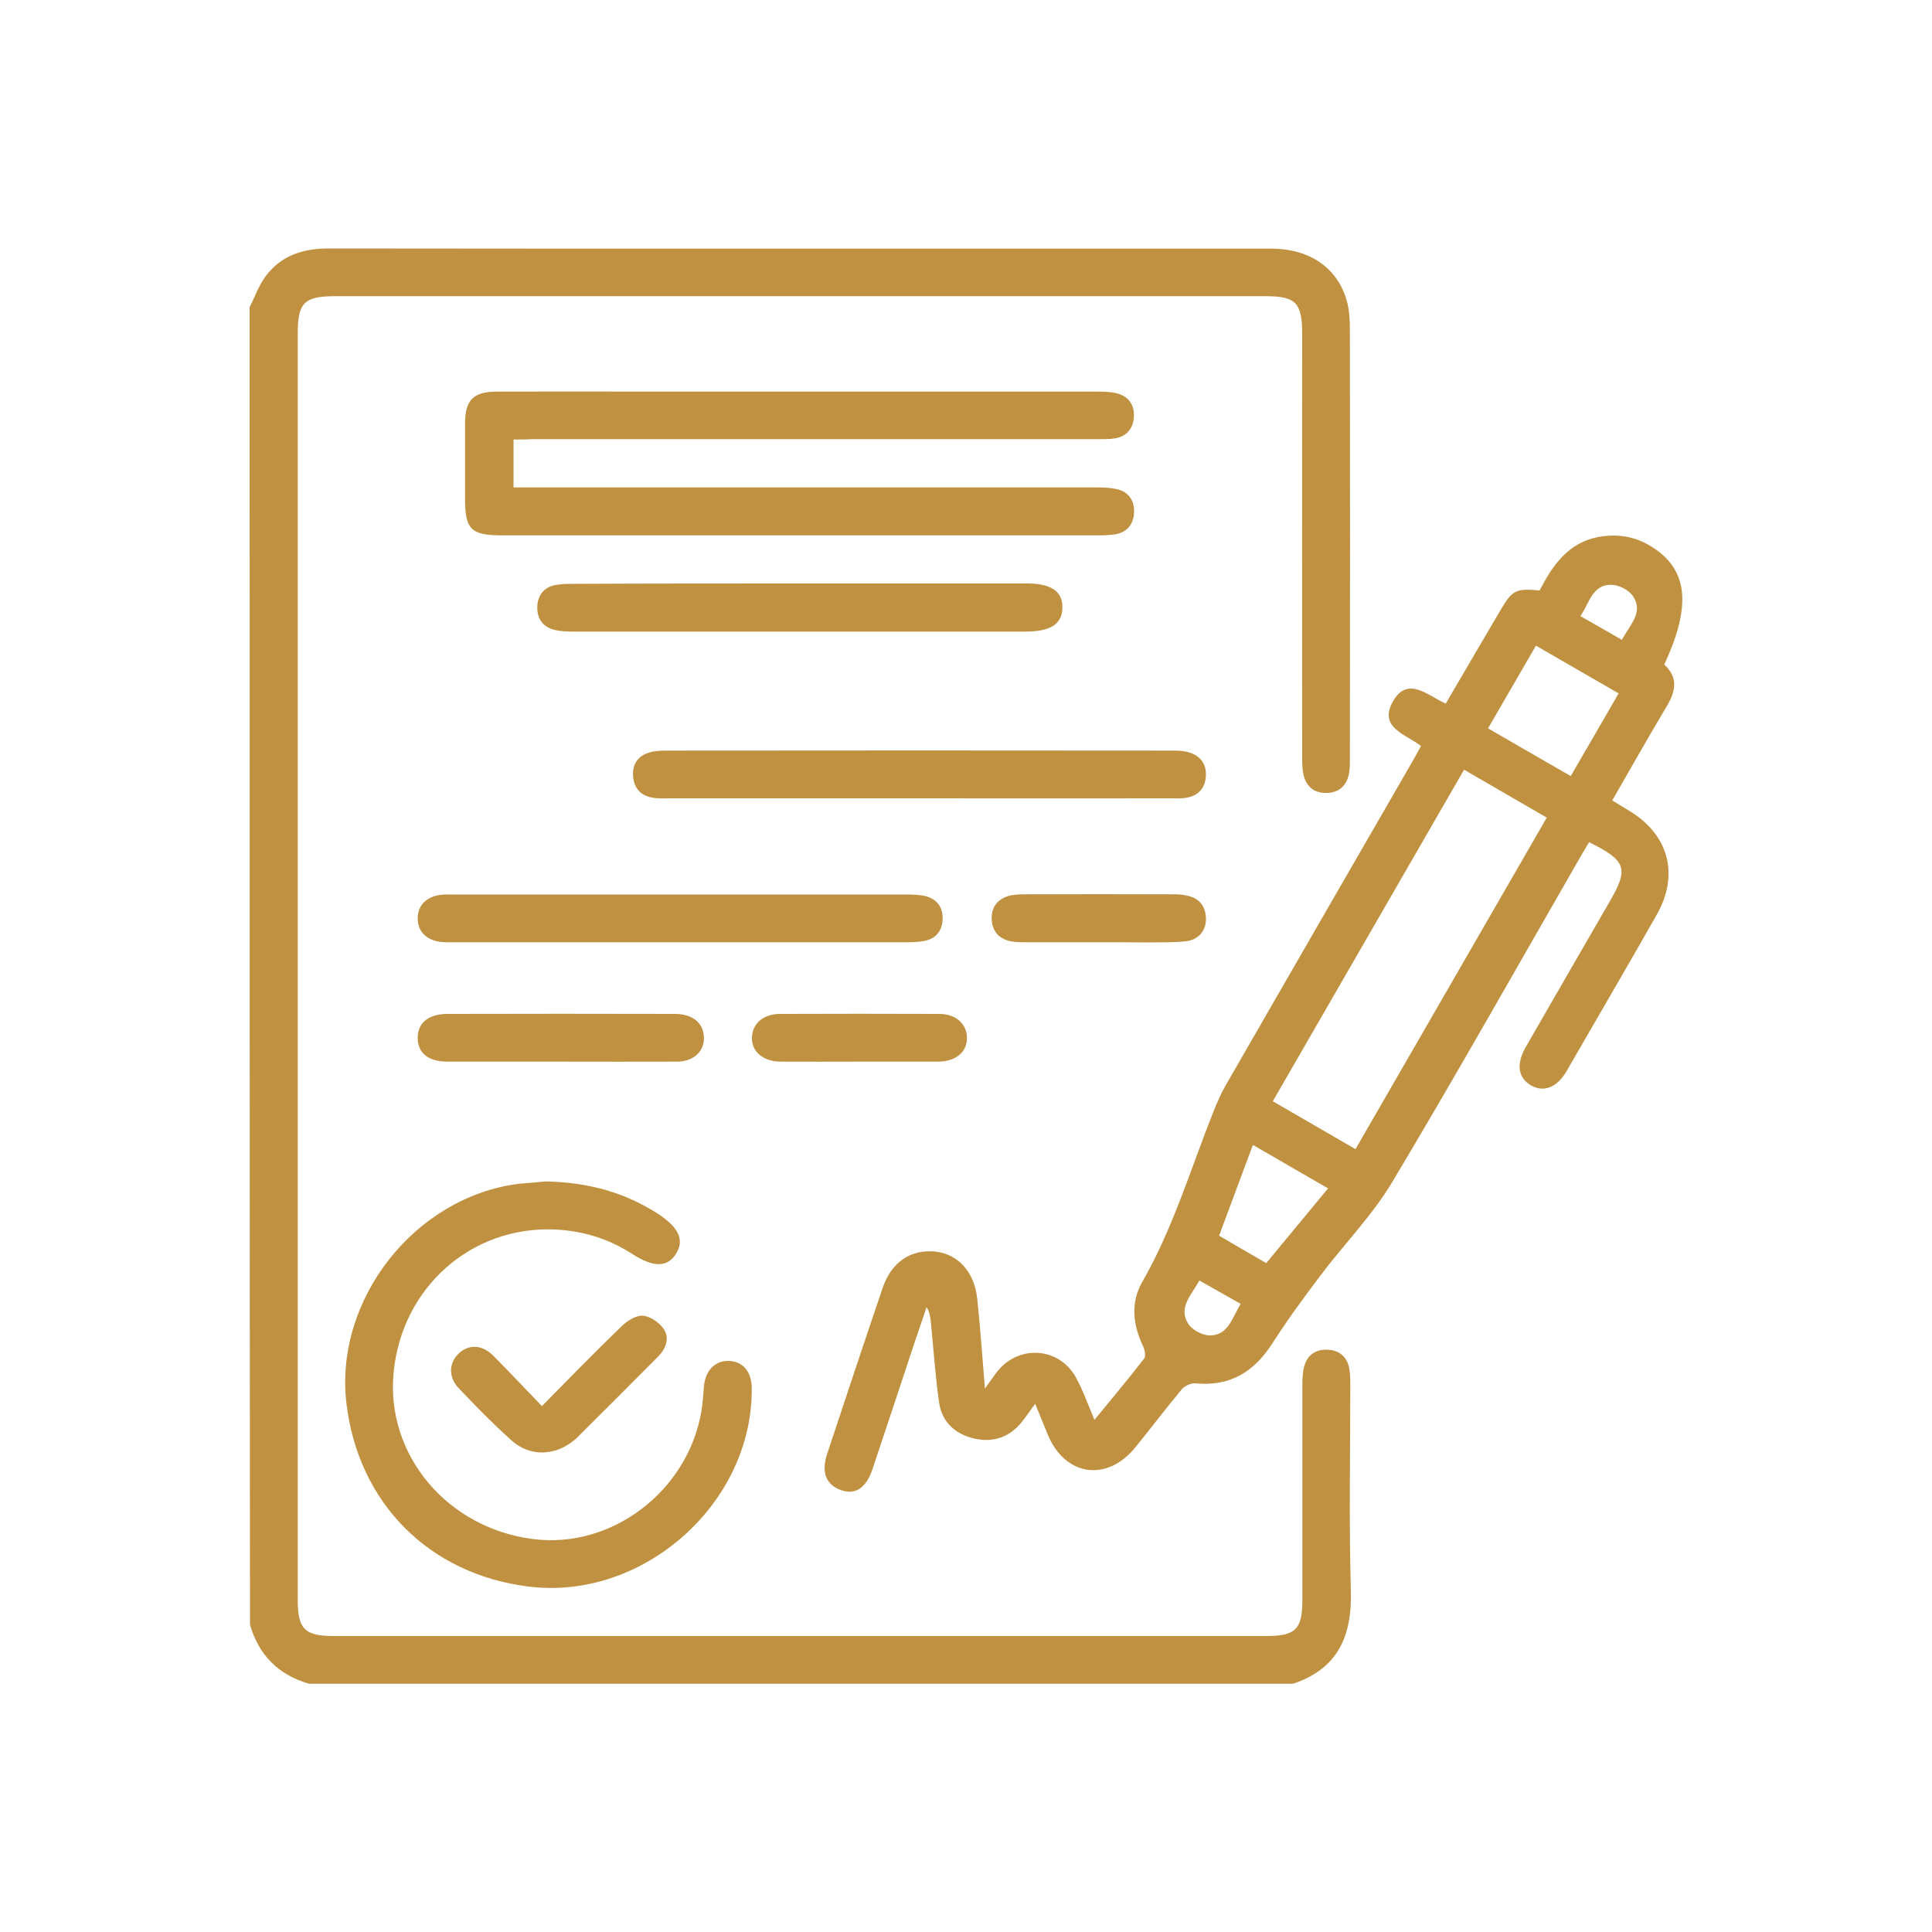
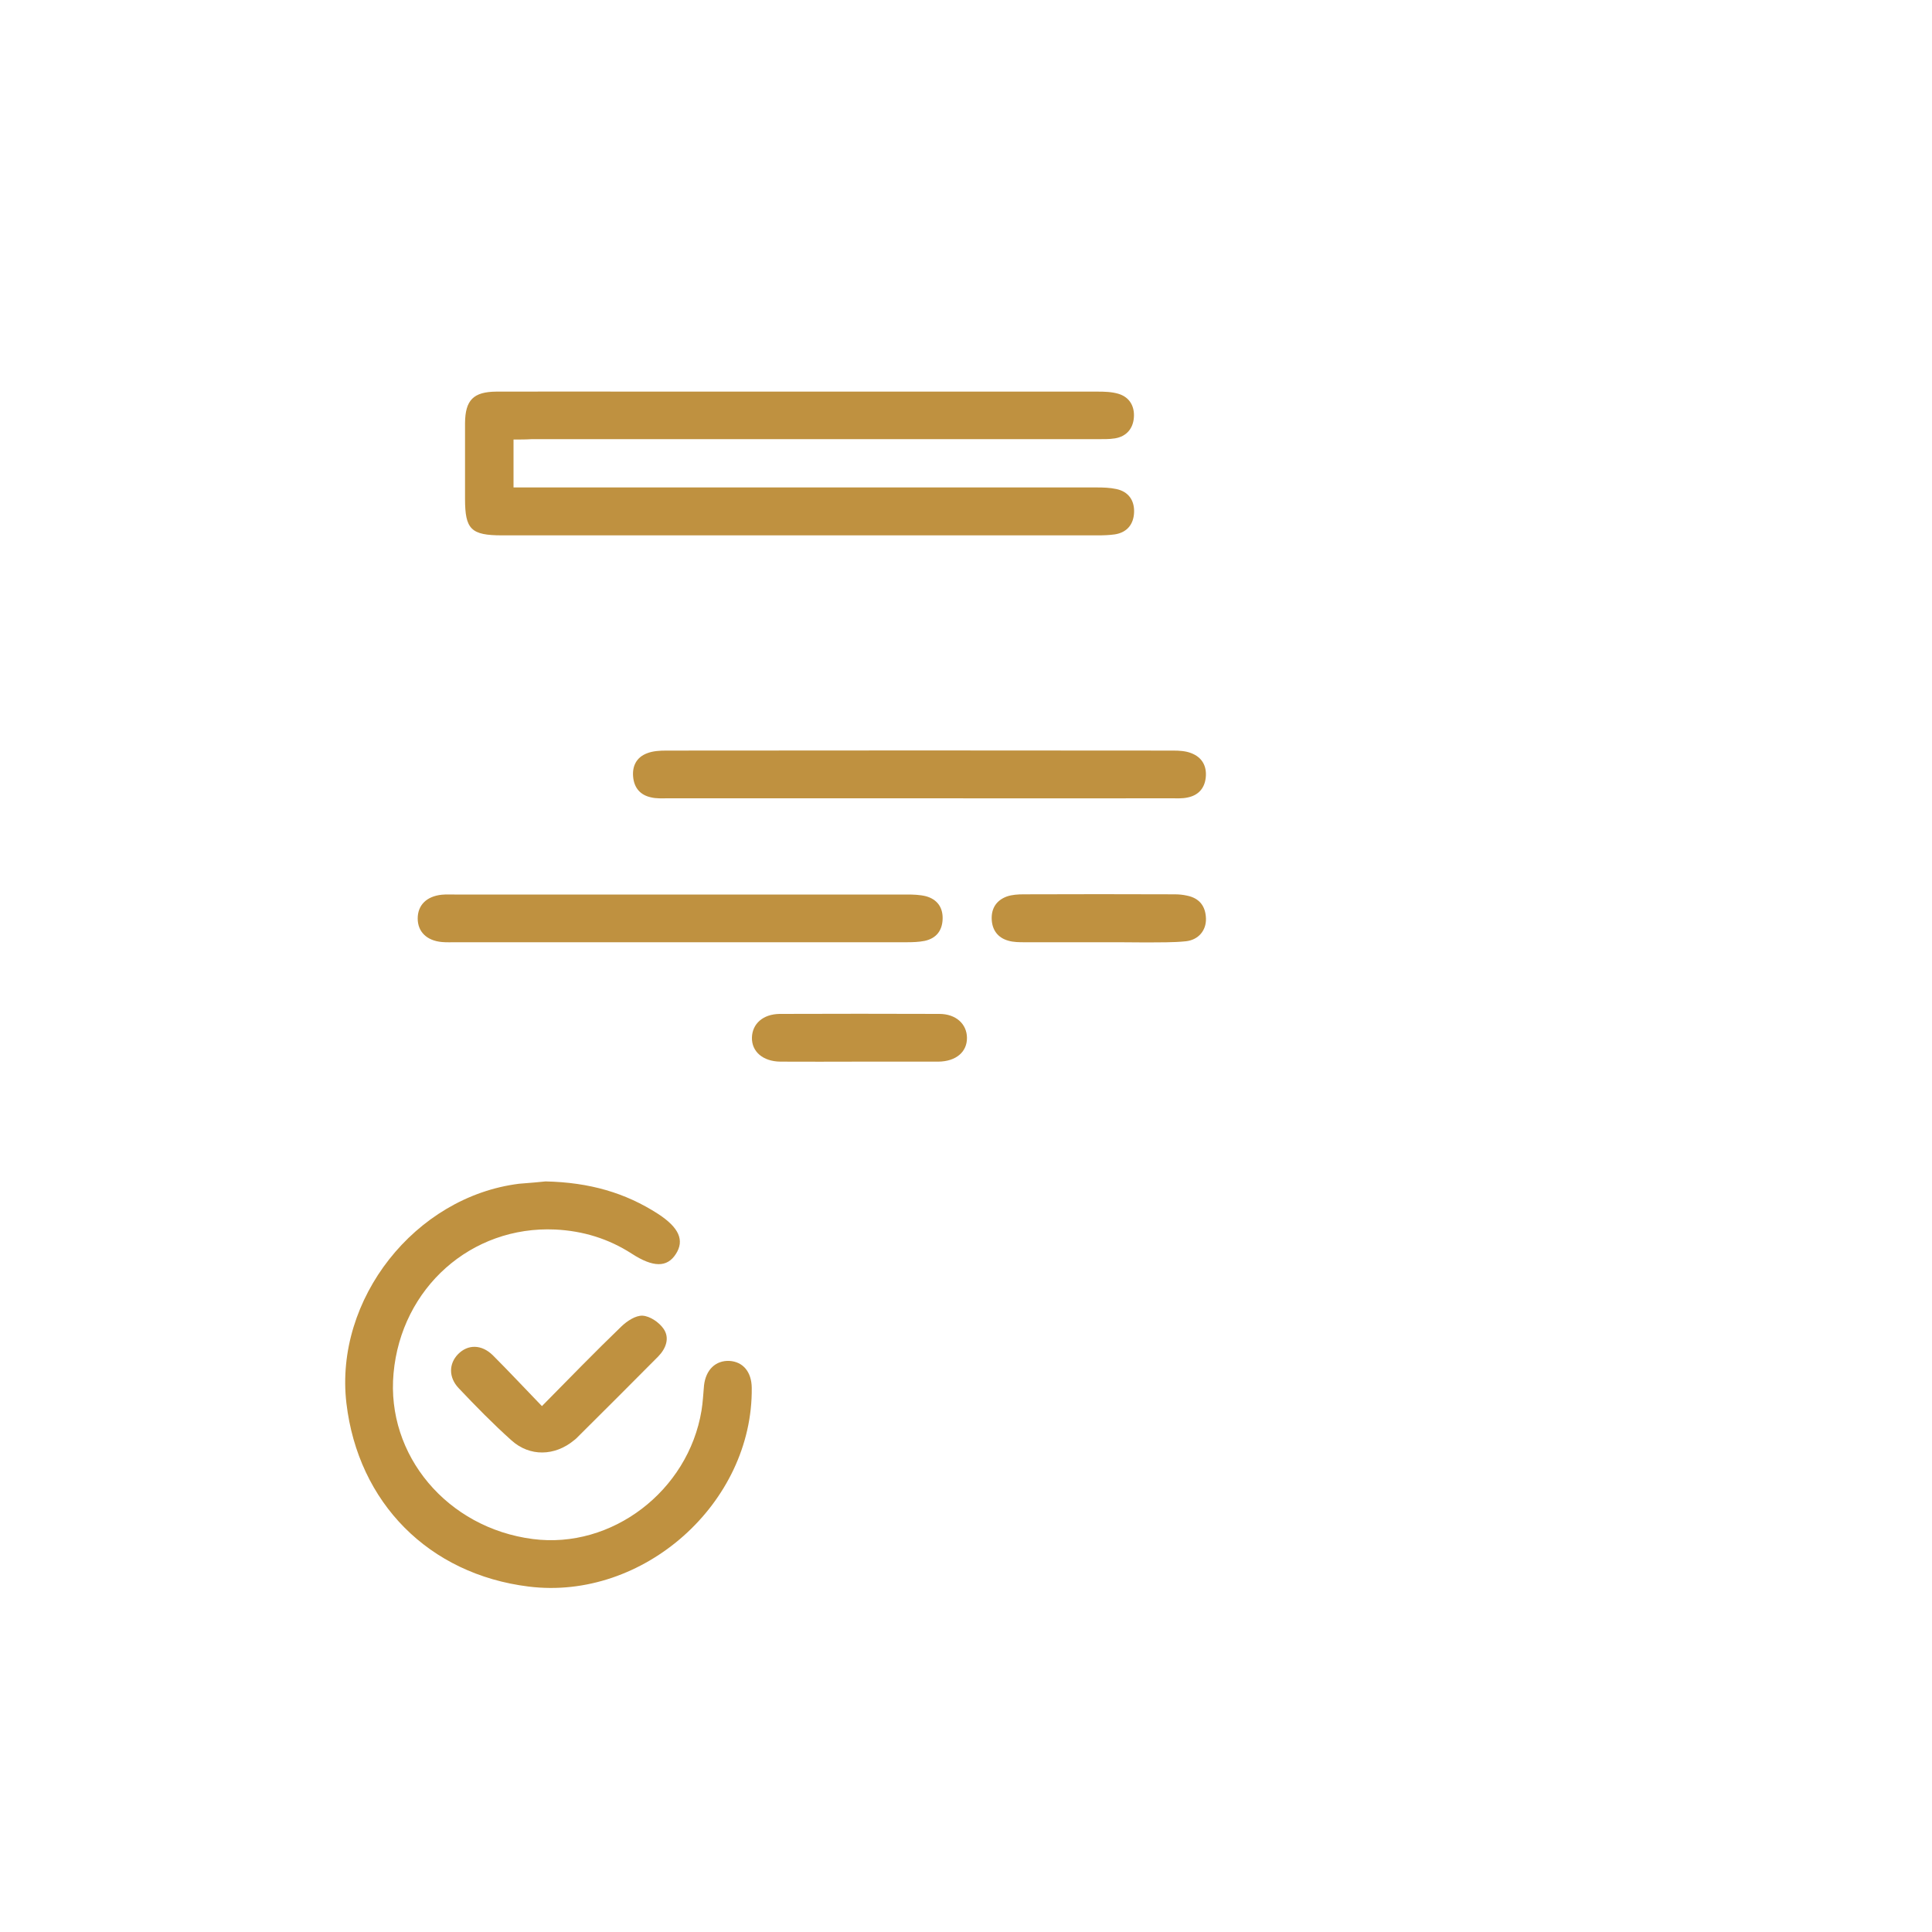
<svg xmlns="http://www.w3.org/2000/svg" version="1.1" id="Layer_1" x="0px" y="0px" viewBox="0 0 100 100" style="enable-background:new 0 0 100 100;" xml:space="preserve">
  <g>
-     <path style="fill:#BF9140;" d="M12.92,15.9c0.27-0.53,0.47-1.12,0.82-1.59c0.81-1.1,1.98-1.46,3.31-1.45   c7.42,0.01,14.85,0.01,22.27,0.01c8.83,0,17.65,0,26.48,0c2.02,0,3.48,1.03,3.93,2.78c0.12,0.46,0.14,0.96,0.14,1.44   c0.01,7.4,0.01,14.8,0,22.2c0,0.29,0,0.59-0.07,0.86c-0.14,0.55-0.51,0.86-1.09,0.89c-0.6,0.03-1.04-0.25-1.21-0.82   c-0.1-0.34-0.1-0.72-0.1-1.08c-0.01-7.28,0-14.56,0-21.84c0-1.64-0.32-1.97-1.93-1.97c-16.03,0-32.07,0-48.1,0   c-1.63,0-1.96,0.33-1.96,1.95c0,21.84,0,43.68,0,65.51c0,1.53,0.35,1.89,1.87,1.89c16.08,0,32.16,0,48.25,0   c1.53,0,1.88-0.34,1.88-1.87c0-3.7,0-7.4,0-11.1c0-0.34,0.01-0.68,0.1-1c0.16-0.58,0.59-0.87,1.19-0.85c0.6,0.02,1,0.34,1.13,0.93   c0.06,0.3,0.06,0.62,0.06,0.94c0,3.53-0.07,7.06,0.03,10.59c0.07,2.35-0.66,4.05-2.99,4.83c-16.98,0-33.96,0-50.94,0   c-1.57-0.46-2.59-1.47-3.05-3.05C12.92,61.37,12.92,38.63,12.92,15.9z" />
-     <path style="fill:#BF9140;" d="M82.25,43.59c-0.15,0.26-0.29,0.48-0.42,0.71c-3.24,5.63-6.43,11.3-9.76,16.87   c-1.03,1.73-2.48,3.2-3.7,4.82c-0.87,1.15-1.73,2.32-2.51,3.54c-0.95,1.48-2.2,2.25-4,2.07c-0.23-0.02-0.55,0.14-0.7,0.32   c-0.82,0.98-1.59,2.01-2.4,3c-1.46,1.8-3.63,1.49-4.52-0.65c-0.21-0.5-0.41-1.01-0.66-1.61c-0.27,0.37-0.47,0.66-0.69,0.94   c-0.64,0.8-1.5,1.08-2.46,0.86c-0.96-0.22-1.67-0.83-1.82-1.85c-0.2-1.38-0.29-2.78-0.43-4.18c-0.03-0.25-0.05-0.5-0.22-0.77   c-0.21,0.63-0.43,1.25-0.64,1.88c-0.72,2.18-1.44,4.35-2.17,6.53c-0.32,0.94-0.87,1.31-1.58,1.07c-0.8-0.26-1.08-0.92-0.76-1.88   c0.95-2.86,1.9-5.73,2.87-8.58c0.45-1.35,1.45-2.02,2.72-1.9c1.17,0.12,2.03,1.04,2.18,2.43c0.16,1.5,0.26,3.01,0.4,4.66   c0.29-0.39,0.47-0.67,0.67-0.92c1.12-1.36,3.17-1.21,4.03,0.33c0.37,0.67,0.63,1.41,0.97,2.21c0.89-1.09,1.75-2.11,2.57-3.17   c0.1-0.12,0.03-0.45-0.05-0.63c-0.54-1.12-0.66-2.28-0.04-3.35c1.6-2.79,2.5-5.85,3.68-8.81c0.19-0.47,0.39-0.94,0.64-1.37   c3.24-5.63,6.49-11.26,9.74-16.89c0.12-0.21,0.23-0.42,0.36-0.66c-0.77-0.6-2.21-0.94-1.46-2.29c0.76-1.36,1.79-0.33,2.74,0.1   c0.95-1.63,1.89-3.23,2.83-4.83c0.62-1.05,0.79-1.14,2.03-1.03c0.66-1.27,1.45-2.45,3.01-2.76c0.93-0.18,1.83-0.06,2.66,0.42   c2,1.17,2.24,3.04,0.78,6.18c0.75,0.68,0.59,1.4,0.11,2.19c-0.94,1.57-1.84,3.18-2.8,4.84c0.29,0.18,0.57,0.35,0.85,0.52   c2.07,1.23,2.64,3.31,1.45,5.4c-1.54,2.71-3.11,5.4-4.67,8.1c-0.49,0.85-1.2,1.11-1.85,0.72c-0.66-0.4-0.76-1.09-0.26-1.97   c1.43-2.49,2.87-4.98,4.31-7.47C84.32,44.95,84.2,44.56,82.25,43.59z M70.16,59.48c3.32-5.76,6.6-11.43,9.9-17.16   c-1.46-0.85-2.85-1.65-4.28-2.48c-3.32,5.75-6.6,11.44-9.9,17.16C67.34,57.85,68.72,58.64,70.16,59.48z M83.78,35.89   c-1.45-0.84-2.84-1.64-4.28-2.47c-0.84,1.45-1.65,2.85-2.48,4.28c1.47,0.85,2.86,1.65,4.28,2.47   C82.14,38.73,82.93,37.36,83.78,35.89z M64.85,59.26c-0.6,1.61-1.17,3.14-1.75,4.7c0.83,0.49,1.62,0.94,2.44,1.42   c1.06-1.28,2.11-2.55,3.2-3.87C67.44,60.76,66.19,60.04,64.85,59.26z M81.8,31.89c0.76,0.43,1.44,0.82,2.15,1.23   c0.4-0.77,1.12-1.4,0.59-2.24c-0.2-0.32-0.72-0.6-1.11-0.61C82.43,30.23,82.28,31.19,81.8,31.89z M64.22,67.49   c-0.76-0.43-1.44-0.81-2.14-1.21c-0.41,0.75-1.1,1.39-0.59,2.22c0.19,0.32,0.72,0.61,1.1,0.62C63.58,69.14,63.76,68.22,64.22,67.49   z" />
    <path style="fill:#BF9140;" d="M26.58,22.75c0,0.85,0,1.62,0,2.48c0.33,0,0.64,0,0.94,0c9.75,0,19.49,0,29.24,0   c0.34,0,0.68,0.01,1.01,0.08c0.64,0.13,0.95,0.59,0.93,1.2c-0.02,0.61-0.35,1.05-1,1.15c-0.29,0.04-0.58,0.05-0.87,0.05   c-10.28,0-20.56,0-30.84,0c-1.61,0-1.92-0.31-1.92-1.89c0-1.31,0-2.61,0-3.92c0.01-1.19,0.43-1.62,1.62-1.63   c2.68-0.01,5.37,0,8.05,0c7.69,0,15.38,0,23.07,0c0.36,0,0.73,0.01,1.07,0.11c0.58,0.17,0.85,0.64,0.81,1.22   c-0.04,0.58-0.38,0.99-0.98,1.09c-0.31,0.05-0.63,0.04-0.94,0.04c-9.75,0-19.49,0-29.24,0C27.23,22.75,26.92,22.75,26.58,22.75z" />
    <path style="fill:#BF9140;" d="M28.24,61.15c2.28,0.05,4.13,0.59,5.82,1.68c1.09,0.71,1.38,1.37,0.92,2.08   c-0.45,0.7-1.17,0.7-2.28-0.02c-1.21-0.78-2.53-1.18-3.96-1.25c-4.35-0.2-7.97,3.02-8.37,7.44c-0.39,4.24,2.78,8.01,7.21,8.58   c4.08,0.53,8.04-2.48,8.73-6.65c0.07-0.43,0.09-0.86,0.13-1.3c0.09-0.81,0.6-1.3,1.31-1.27c0.71,0.04,1.15,0.57,1.16,1.39   c0.07,5.97-5.61,11.03-11.55,10.29c-5.16-0.64-8.82-4.33-9.43-9.49c-0.63-5.38,3.55-10.69,8.94-11.36   C27.41,61.23,27.96,61.18,28.24,61.15z" />
    <path style="fill:#BF9140;" d="M47.54,41.32c-4.33,0-8.65,0-12.98,0c-0.29,0-0.59,0.02-0.87-0.05c-0.55-0.12-0.87-0.49-0.92-1.07   c-0.05-0.57,0.19-1.01,0.72-1.21c0.3-0.12,0.66-0.14,0.99-0.14c8.75-0.01,17.5-0.01,26.25,0c0.31,0,0.64,0.02,0.92,0.13   c0.56,0.21,0.82,0.66,0.76,1.26c-0.06,0.57-0.39,0.93-0.95,1.04c-0.28,0.06-0.58,0.04-0.87,0.04   C56.24,41.33,51.89,41.32,47.54,41.32z" />
    <path style="fill:#BF9140;" d="M35.12,48.77c-3.84,0-7.68,0-11.52,0c-0.24,0-0.48,0.01-0.72-0.01c-0.79-0.07-1.26-0.53-1.26-1.22   c0-0.69,0.46-1.15,1.25-1.23c0.22-0.02,0.43-0.01,0.65-0.01c7.8,0,15.61,0,23.41,0c0.34,0,0.68,0.01,1,0.09   c0.58,0.16,0.88,0.58,0.86,1.18c-0.02,0.6-0.33,1-0.93,1.13c-0.3,0.06-0.62,0.07-0.94,0.07C42.99,48.77,39.05,48.77,35.12,48.77z" />
-     <path style="fill:#BF9140;" d="M41.35,30.2c3.94,0,7.88,0,11.81,0c1.25,0,1.84,0.41,1.83,1.25c-0.01,0.84-0.6,1.23-1.85,1.24   c-7.83,0-15.66,0-23.48,0c-0.34,0-0.68-0.01-1-0.1c-0.59-0.16-0.87-0.61-0.85-1.19c0.02-0.58,0.34-1.01,0.94-1.12   c0.31-0.06,0.62-0.06,0.94-0.06C33.57,30.2,37.46,30.2,41.35,30.2z" />
-     <path style="fill:#BF9140;" d="M28.96,54.95c-1.93,0-3.87,0-5.8,0c-1,0-1.54-0.45-1.54-1.23c0-0.78,0.56-1.24,1.55-1.24   c3.92-0.01,7.83-0.01,11.75,0c0.9,0,1.45,0.43,1.51,1.14c0.07,0.75-0.49,1.32-1.37,1.33C33.02,54.96,30.99,54.95,28.96,54.95z" />
    <path style="fill:#BF9140;" d="M28.05,72.78c1.44-1.46,2.75-2.81,4.11-4.12c0.29-0.28,0.74-0.58,1.1-0.56   c0.38,0.02,0.85,0.34,1.08,0.67c0.34,0.48,0.13,1.03-0.27,1.44c-1.41,1.42-2.83,2.84-4.25,4.25c-0.03,0.03-0.07,0.06-0.11,0.09   c-0.99,0.82-2.29,0.86-3.24,0c-0.95-0.85-1.85-1.77-2.73-2.7c-0.53-0.56-0.51-1.27-0.03-1.76c0.5-0.51,1.21-0.52,1.8,0.06   C26.36,71,27.16,71.86,28.05,72.78z" />
    <path style="fill:#BF9140;" d="M56.82,48.77c-1.26,0-2.51,0-3.77,0c-0.29,0-0.59,0-0.86-0.08c-0.54-0.15-0.84-0.55-0.86-1.12   c-0.02-0.57,0.26-0.98,0.79-1.17c0.26-0.09,0.57-0.11,0.86-0.11c2.61-0.01,5.21-0.01,7.82,0c0.22,0,0.43,0.02,0.65,0.07   c0.63,0.13,0.95,0.54,0.97,1.18c0.02,0.62-0.39,1.11-1.04,1.18c-0.67,0.07-1.35,0.05-2.02,0.06   C58.51,48.77,57.66,48.77,56.82,48.77z" />
    <path style="fill:#BF9140;" d="M44.45,54.95c-1.35,0-2.71,0.01-4.06,0c-0.9-0.01-1.49-0.52-1.47-1.25   c0.02-0.71,0.57-1.21,1.44-1.22c2.75-0.01,5.51-0.01,8.26,0c0.86,0,1.42,0.52,1.43,1.23c0.01,0.74-0.57,1.23-1.48,1.24   C47.2,54.95,45.83,54.95,44.45,54.95z" />
  </g>
</svg>